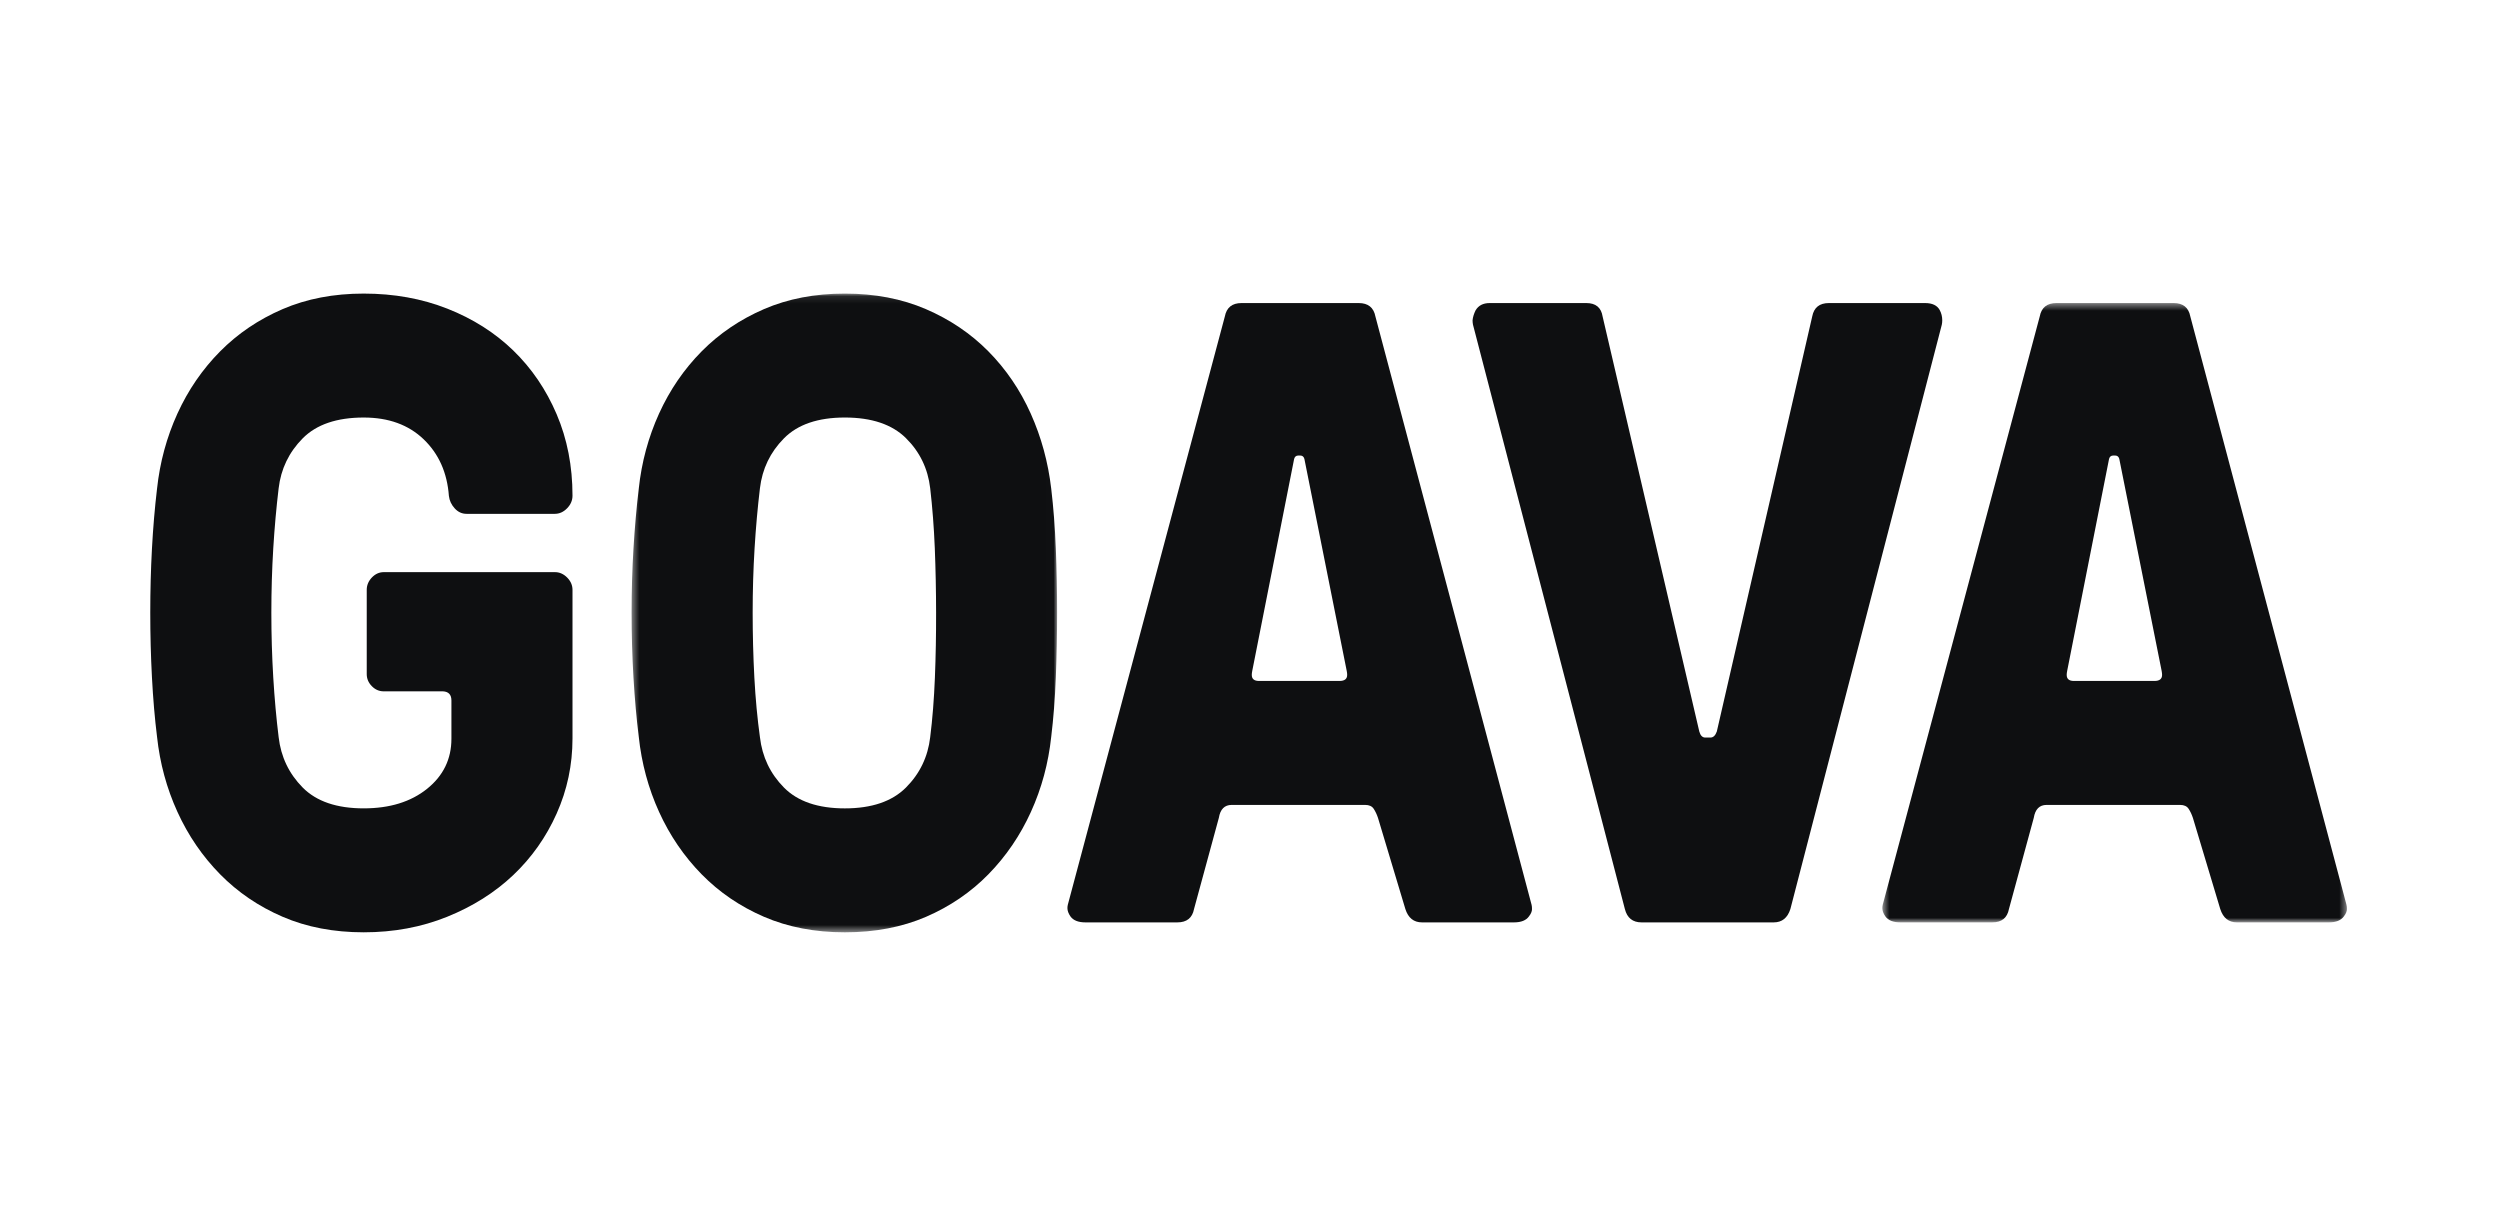
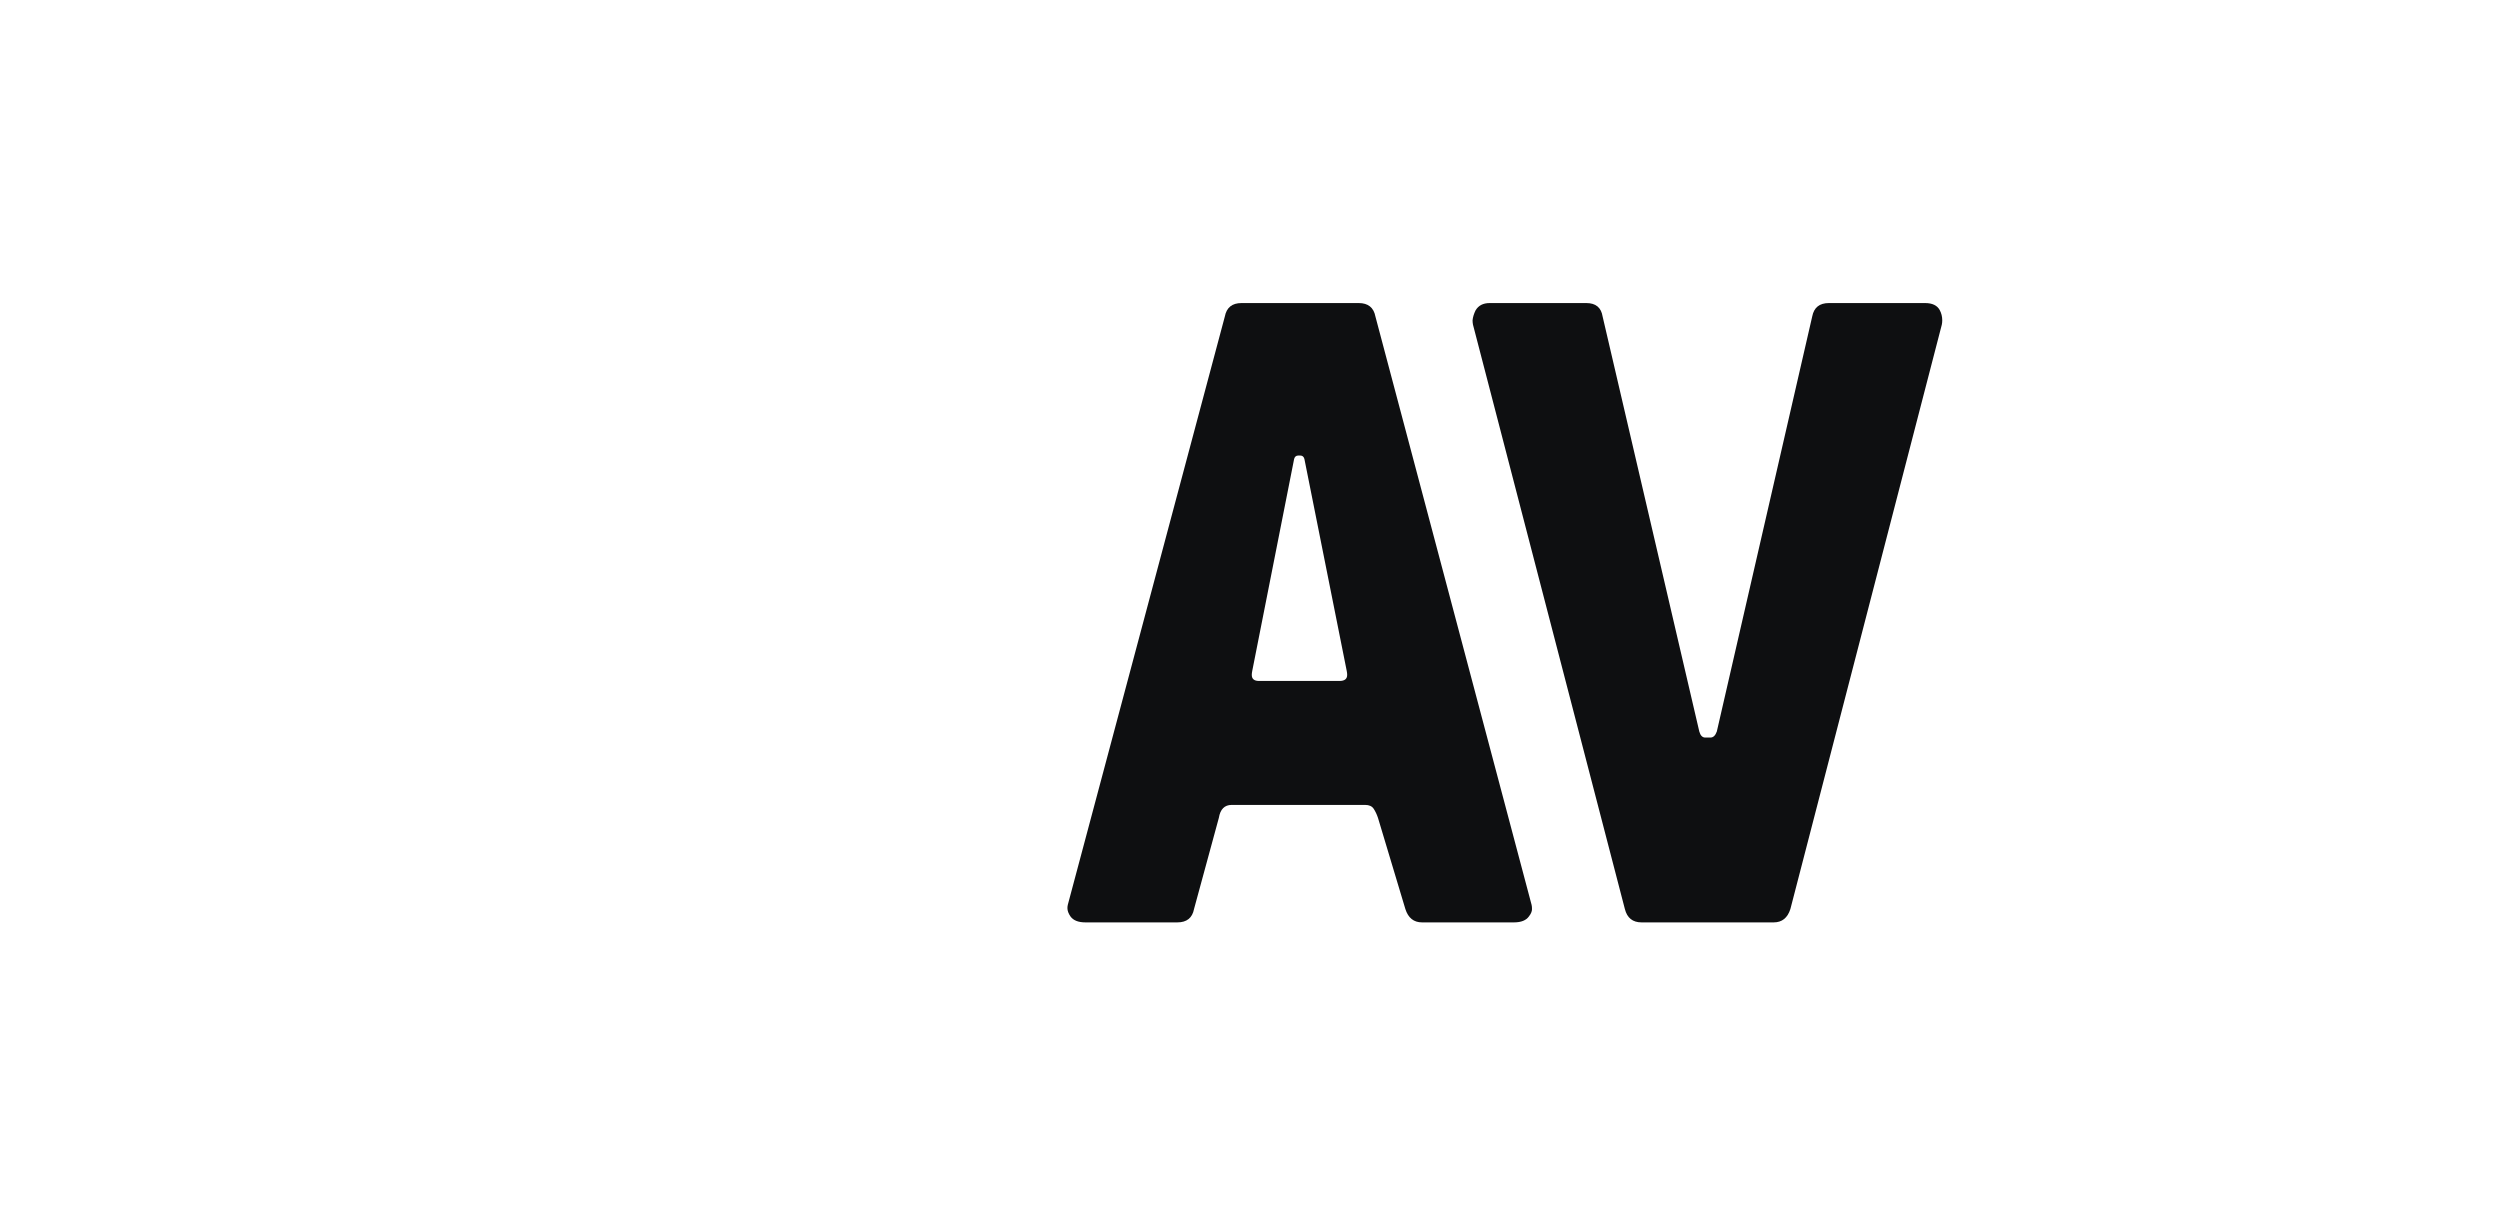
<svg xmlns="http://www.w3.org/2000/svg" width="350" height="172" viewBox="0 0 350 172" fill="none">
-   <path fill-rule="evenodd" clip-rule="evenodd" d="M39.01 68.361C39.329 65.647 40.454 63.314 42.377 61.369C44.304 59.427 47.153 58.454 50.921 58.454C54.401 58.454 57.199 59.472 59.314 61.504C61.43 63.536 62.606 66.18 62.846 69.434C62.925 70.088 63.195 70.666 63.658 71.172C64.121 71.681 64.673 71.937 65.314 71.937H77.674C78.319 71.937 78.891 71.677 79.392 71.162C79.896 70.646 80.15 70.057 80.15 69.396C80.15 65.256 79.409 61.455 77.931 57.994C76.454 54.536 74.427 51.559 71.853 49.063C69.278 46.571 66.202 44.622 62.63 43.213C59.057 41.804 55.152 41.102 50.921 41.102C46.721 41.102 42.939 41.825 39.572 43.275C36.206 44.726 33.285 46.702 30.809 49.202C28.334 51.704 26.342 54.605 24.837 57.907C23.331 61.217 22.382 64.723 21.984 68.43C21.669 71.089 21.432 73.882 21.274 76.804C21.116 79.725 21.038 82.72 21.038 85.783C21.038 88.847 21.116 91.868 21.274 94.852C21.432 97.836 21.669 100.598 21.984 103.136C22.382 106.843 23.331 110.35 24.837 113.655C26.342 116.961 28.334 119.872 30.809 122.392C33.285 124.912 36.206 126.899 39.572 128.35C42.939 129.8 46.721 130.523 50.921 130.523C55.114 130.523 59.006 129.8 62.599 128.35C66.192 126.899 69.278 124.954 71.853 122.513C74.427 120.073 76.454 117.203 77.931 113.898C79.409 110.592 80.15 107.085 80.15 103.378V82.578C80.15 81.934 79.899 81.359 79.399 80.854C78.898 80.352 78.329 80.099 77.691 80.099H53.736C53.098 80.099 52.539 80.352 52.059 80.854C51.583 81.359 51.343 81.934 51.343 82.578V94.368C51.343 95.015 51.579 95.576 52.053 96.06C52.526 96.545 53.081 96.787 53.712 96.787H62.013C62.804 96.829 63.199 97.255 63.199 98.068V103.426C63.199 106.268 62.064 108.605 59.791 110.433C57.514 112.26 54.559 113.171 50.921 113.171C47.153 113.171 44.304 112.201 42.377 110.256C40.454 108.311 39.329 105.96 39.01 103.201C38.688 100.609 38.438 97.822 38.256 94.845C38.078 91.868 37.989 88.847 37.989 85.783C37.989 82.72 38.078 79.718 38.256 76.78C38.438 73.841 38.688 71.037 39.01 68.361Z" fill="#0E0F11" />
  <mask id="mask0_1_2" style="mask-type:luminance" maskUnits="userSpaceOnUse" x="88" y="41" width="60" height="90">
    <path d="M88.422 41.1H147.994V130.525H88.422V41.1Z" fill="white" />
  </mask>
  <g mask="url(#mask0_1_2)">
-     <path fill-rule="evenodd" clip-rule="evenodd" d="M130.885 94.892C130.765 97.89 130.546 100.663 130.227 103.21C129.905 105.966 128.773 108.313 126.833 110.258C124.892 112.2 122.04 113.173 118.278 113.173C114.517 113.173 111.675 112.2 109.755 110.258C107.832 108.313 106.714 105.966 106.392 103.21C106.032 100.621 105.771 97.838 105.61 94.861C105.452 91.884 105.373 88.859 105.373 85.782C105.373 82.704 105.462 79.7 105.641 76.764C105.819 73.829 106.073 71.025 106.392 68.353C106.714 65.639 107.832 63.309 109.755 61.367C111.675 59.425 114.517 58.453 118.278 58.453C122.04 58.453 124.892 59.415 126.833 61.34C128.773 63.261 129.905 65.601 130.227 68.353C130.536 71.025 130.752 73.829 130.872 76.764C130.988 79.7 131.05 82.704 131.053 85.782C131.06 88.859 131.005 91.895 130.885 94.892ZM147.171 68.415C146.739 64.708 145.782 61.205 144.301 57.899C142.82 54.597 140.845 51.696 138.38 49.197C135.915 46.701 132.994 44.728 129.617 43.274C126.243 41.824 122.461 41.1 118.278 41.1C114.092 41.1 110.321 41.824 106.961 43.274C103.604 44.728 100.693 46.701 98.225 49.197C95.756 51.696 93.771 54.597 92.269 57.899C90.767 61.205 89.821 64.708 89.427 68.415C89.108 71.073 88.865 73.864 88.686 76.785C88.511 79.707 88.422 82.704 88.422 85.782C88.422 88.859 88.511 91.888 88.686 94.872C88.865 97.852 89.108 100.611 89.427 103.148C89.821 106.855 90.767 110.362 92.269 113.664C93.771 116.967 95.756 119.878 98.225 122.398C100.693 124.914 103.604 126.901 106.961 128.352C110.321 129.799 114.092 130.525 118.278 130.525C122.502 130.525 126.291 129.799 129.648 128.352C133.004 126.901 135.915 124.914 138.38 122.398C140.845 119.878 142.83 116.967 144.329 113.664C145.83 110.362 146.777 106.855 147.171 103.148C147.486 100.569 147.699 97.8 147.816 94.84C147.936 91.877 147.994 88.859 147.994 85.782C147.994 82.704 147.936 79.707 147.816 76.785C147.699 73.864 147.486 71.073 147.171 68.415Z" fill="#0E0F11" />
-   </g>
+     </g>
  <path fill-rule="evenodd" clip-rule="evenodd" d="M187.527 95.335H176.268C175.589 95.335 175.249 95.055 175.249 94.487C175.249 94.328 175.27 94.148 175.311 93.944L181.177 64.257C181.26 63.935 181.458 63.773 181.777 63.773H182.017C182.336 63.773 182.535 63.935 182.617 64.257L188.545 93.944C188.586 94.148 188.604 94.328 188.604 94.487C188.604 95.055 188.244 95.335 187.527 95.335ZM192.557 44.305C192.317 43.056 191.538 42.429 190.222 42.429H173.813C172.496 42.429 171.718 43.056 171.478 44.305L149.497 126.655C149.456 126.818 149.439 126.98 149.439 127.14C149.439 127.5 149.58 127.884 149.857 128.289C150.255 128.853 150.954 129.134 151.956 129.134H164.83C166.146 129.134 166.925 128.51 167.165 127.261L170.638 114.502C170.837 113.294 171.437 112.688 172.434 112.688H191.12C191.679 112.688 192.08 112.868 192.317 113.231C192.557 113.595 192.756 114.017 192.917 114.502L196.75 127.261C197.148 128.51 197.926 129.134 199.085 129.134H211.959C212.957 129.134 213.66 128.853 214.057 128.289C214.376 127.884 214.517 127.5 214.476 127.14C214.476 126.98 214.455 126.818 214.417 126.655L192.557 44.305Z" fill="#0E0F11" />
  <path fill-rule="evenodd" clip-rule="evenodd" d="M271.915 44.849C271.915 44.326 271.795 43.841 271.555 43.398C271.199 42.754 270.517 42.429 269.519 42.429H256.045C254.728 42.429 253.95 43.056 253.71 44.305L240.355 102.41C240.153 102.975 239.855 103.259 239.457 103.259H238.737C238.339 103.259 238.058 102.975 237.901 102.41L224.365 44.305C224.166 43.056 223.408 42.429 222.088 42.429H208.555C207.637 42.429 206.978 42.772 206.577 43.457C206.341 43.942 206.2 44.406 206.159 44.849C206.159 45.053 206.179 45.254 206.217 45.454L227.481 127.261C227.797 128.51 228.575 129.134 229.816 129.134H248.32C249.479 129.134 250.257 128.51 250.655 127.261L271.854 45.454C271.895 45.254 271.915 45.053 271.915 44.849Z" fill="#0E0F11" />
  <mask id="mask1_1_2" style="mask-type:luminance" maskUnits="userSpaceOnUse" x="263" y="42" width="66" height="88">
-     <path d="M263.528 42.429H328.569V129.134H263.528V42.429Z" fill="white" />
-   </mask>
+     </mask>
  <g mask="url(#mask1_1_2)">
    <path fill-rule="evenodd" clip-rule="evenodd" d="M301.616 95.335H290.356C289.677 95.335 289.338 95.055 289.338 94.487C289.338 94.328 289.359 94.148 289.4 93.944L295.266 64.257C295.345 63.935 295.544 63.773 295.866 63.773H296.106C296.425 63.773 296.624 63.935 296.703 64.257L302.634 93.944C302.672 94.148 302.692 94.328 302.692 94.487C302.692 95.055 302.332 95.335 301.616 95.335ZM328.503 126.655L306.645 44.305C306.405 43.056 305.627 42.429 304.311 42.429H287.901C286.581 42.429 285.803 43.056 285.563 44.305L263.586 126.655C263.545 126.818 263.528 126.98 263.528 127.14C263.528 127.5 263.665 127.884 263.946 128.289C264.344 128.853 265.043 129.134 266.044 129.134H278.919C280.235 129.134 281.013 128.51 281.253 127.261L284.727 114.502C284.925 113.294 285.525 112.688 286.523 112.688H305.209C305.768 112.688 306.165 112.868 306.405 113.231C306.645 113.595 306.844 114.017 307.005 114.502L310.835 127.261C311.236 128.51 312.015 129.134 313.173 129.134H326.048C327.045 129.134 327.745 128.853 328.146 128.289C328.465 127.884 328.605 127.5 328.564 127.14C328.564 126.98 328.544 126.818 328.503 126.655Z" fill="#0E0F11" />
  </g>
</svg>